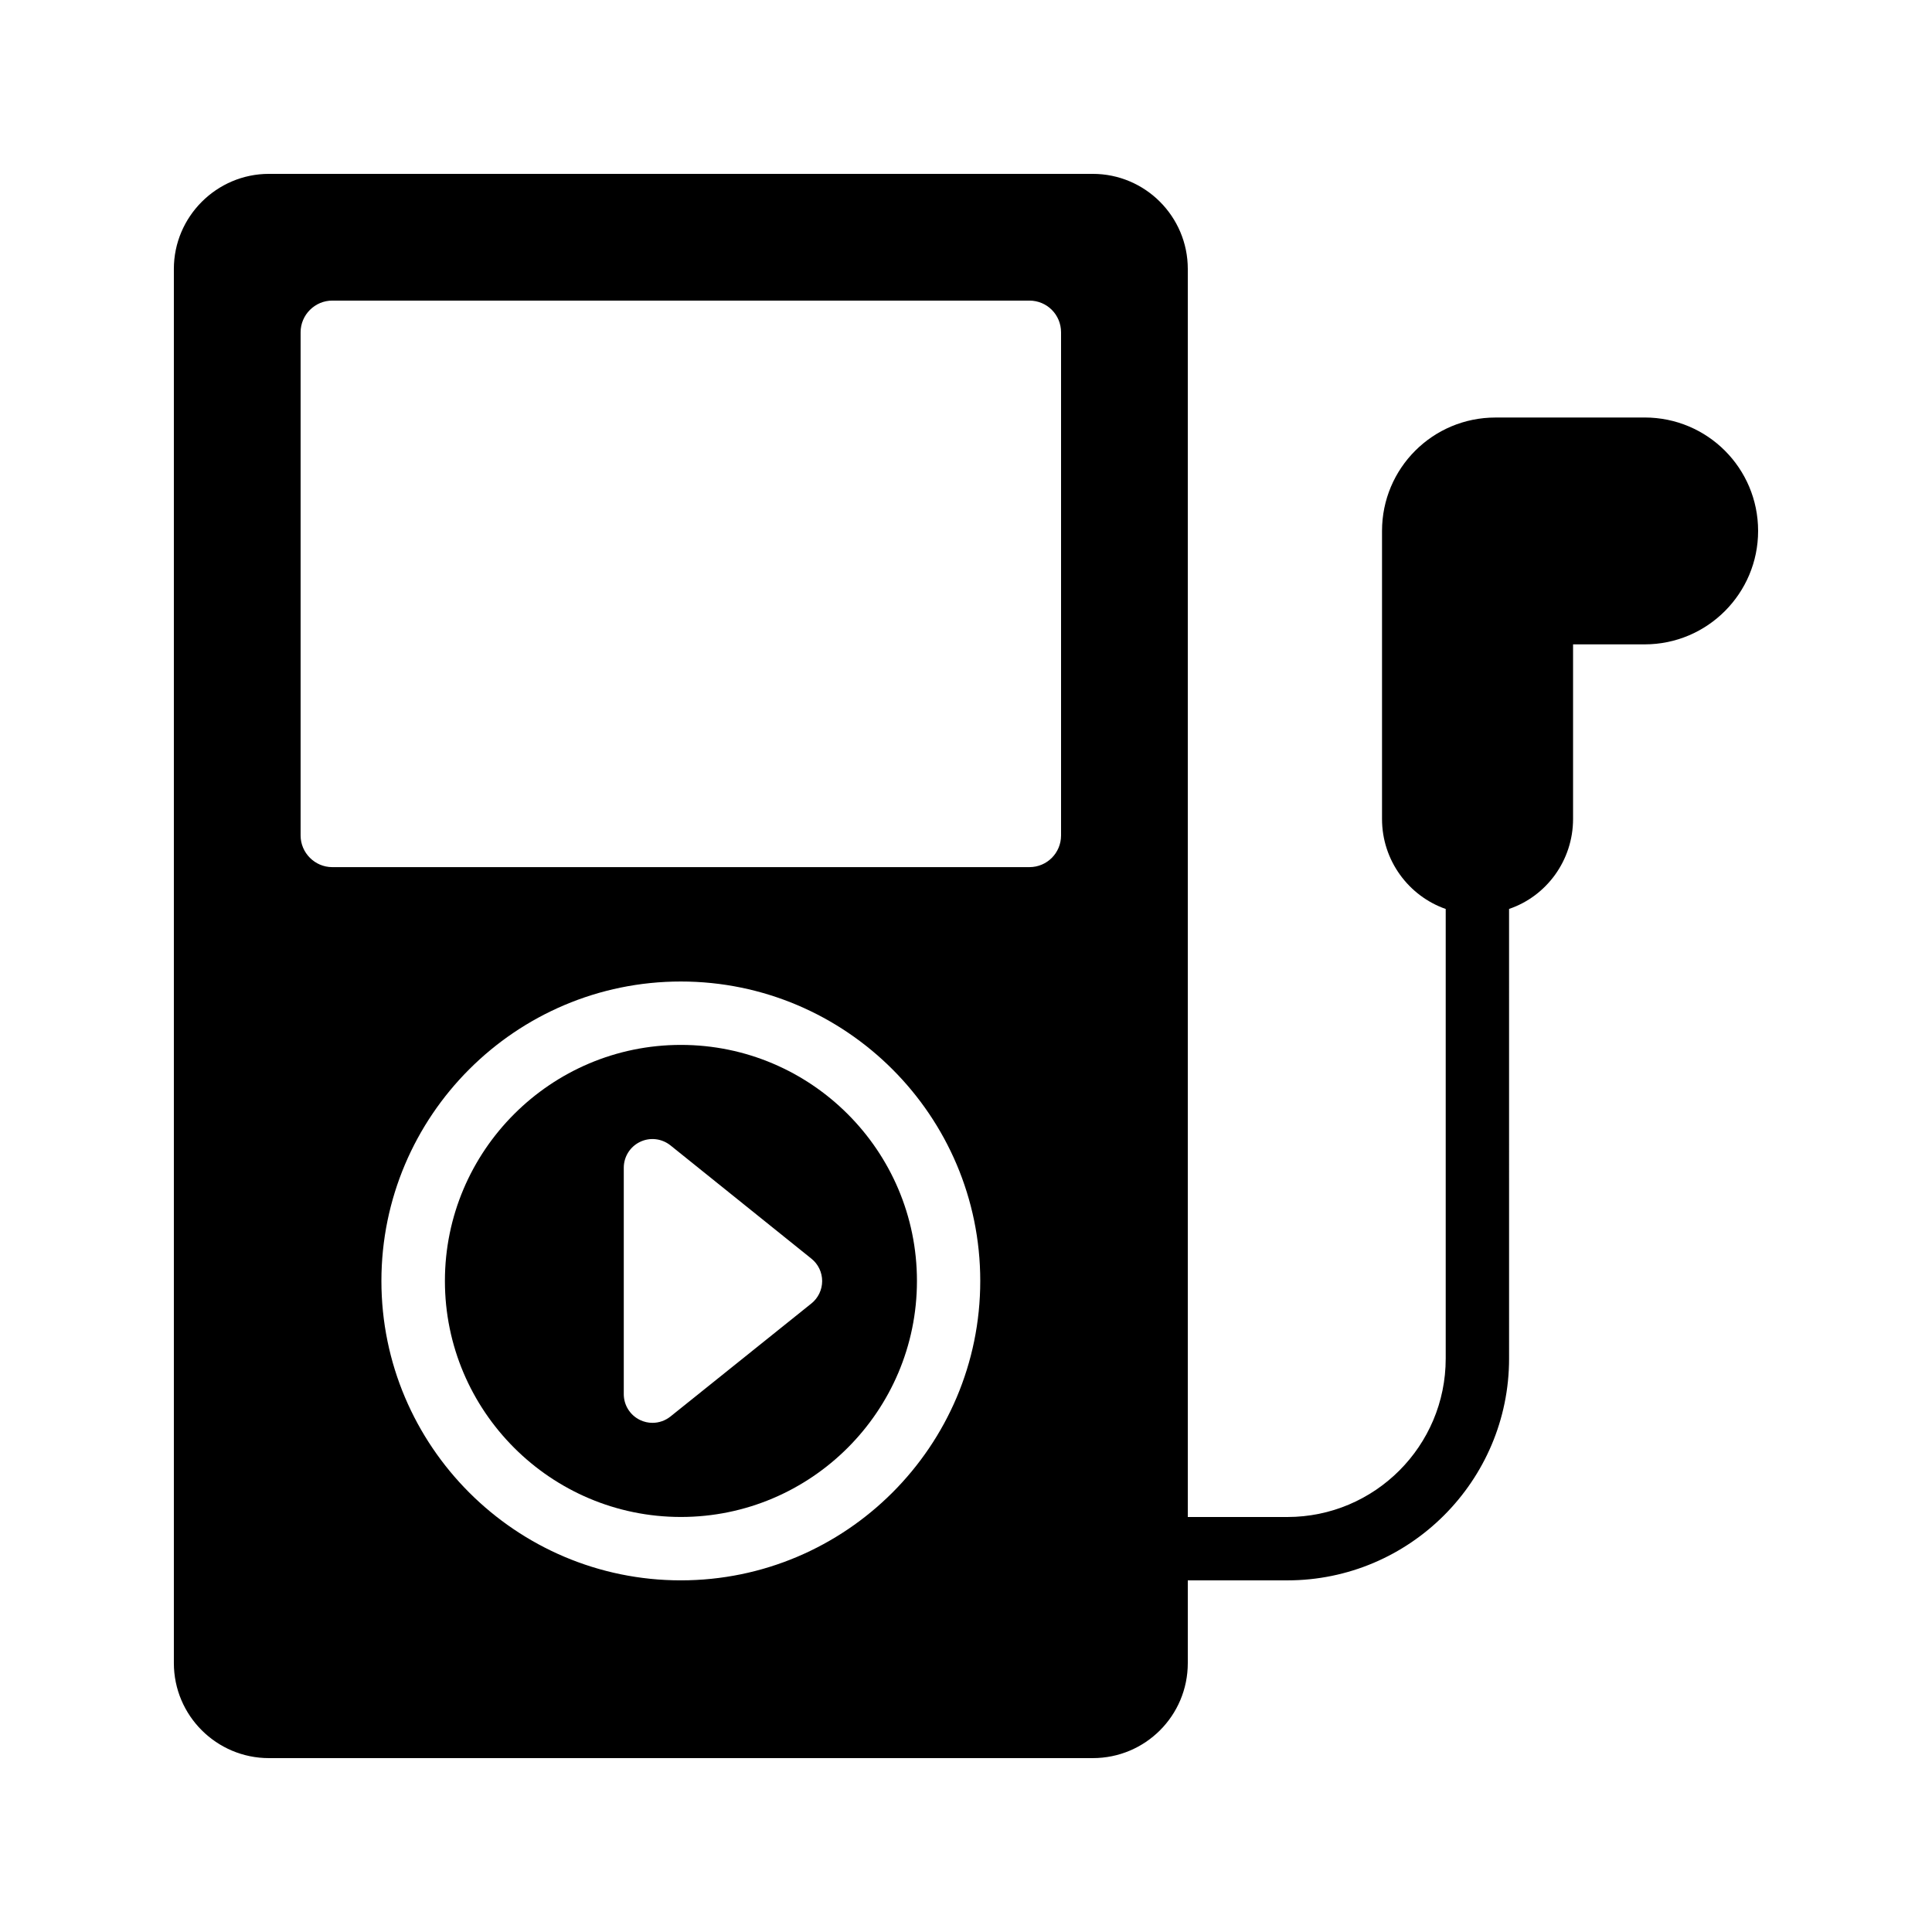
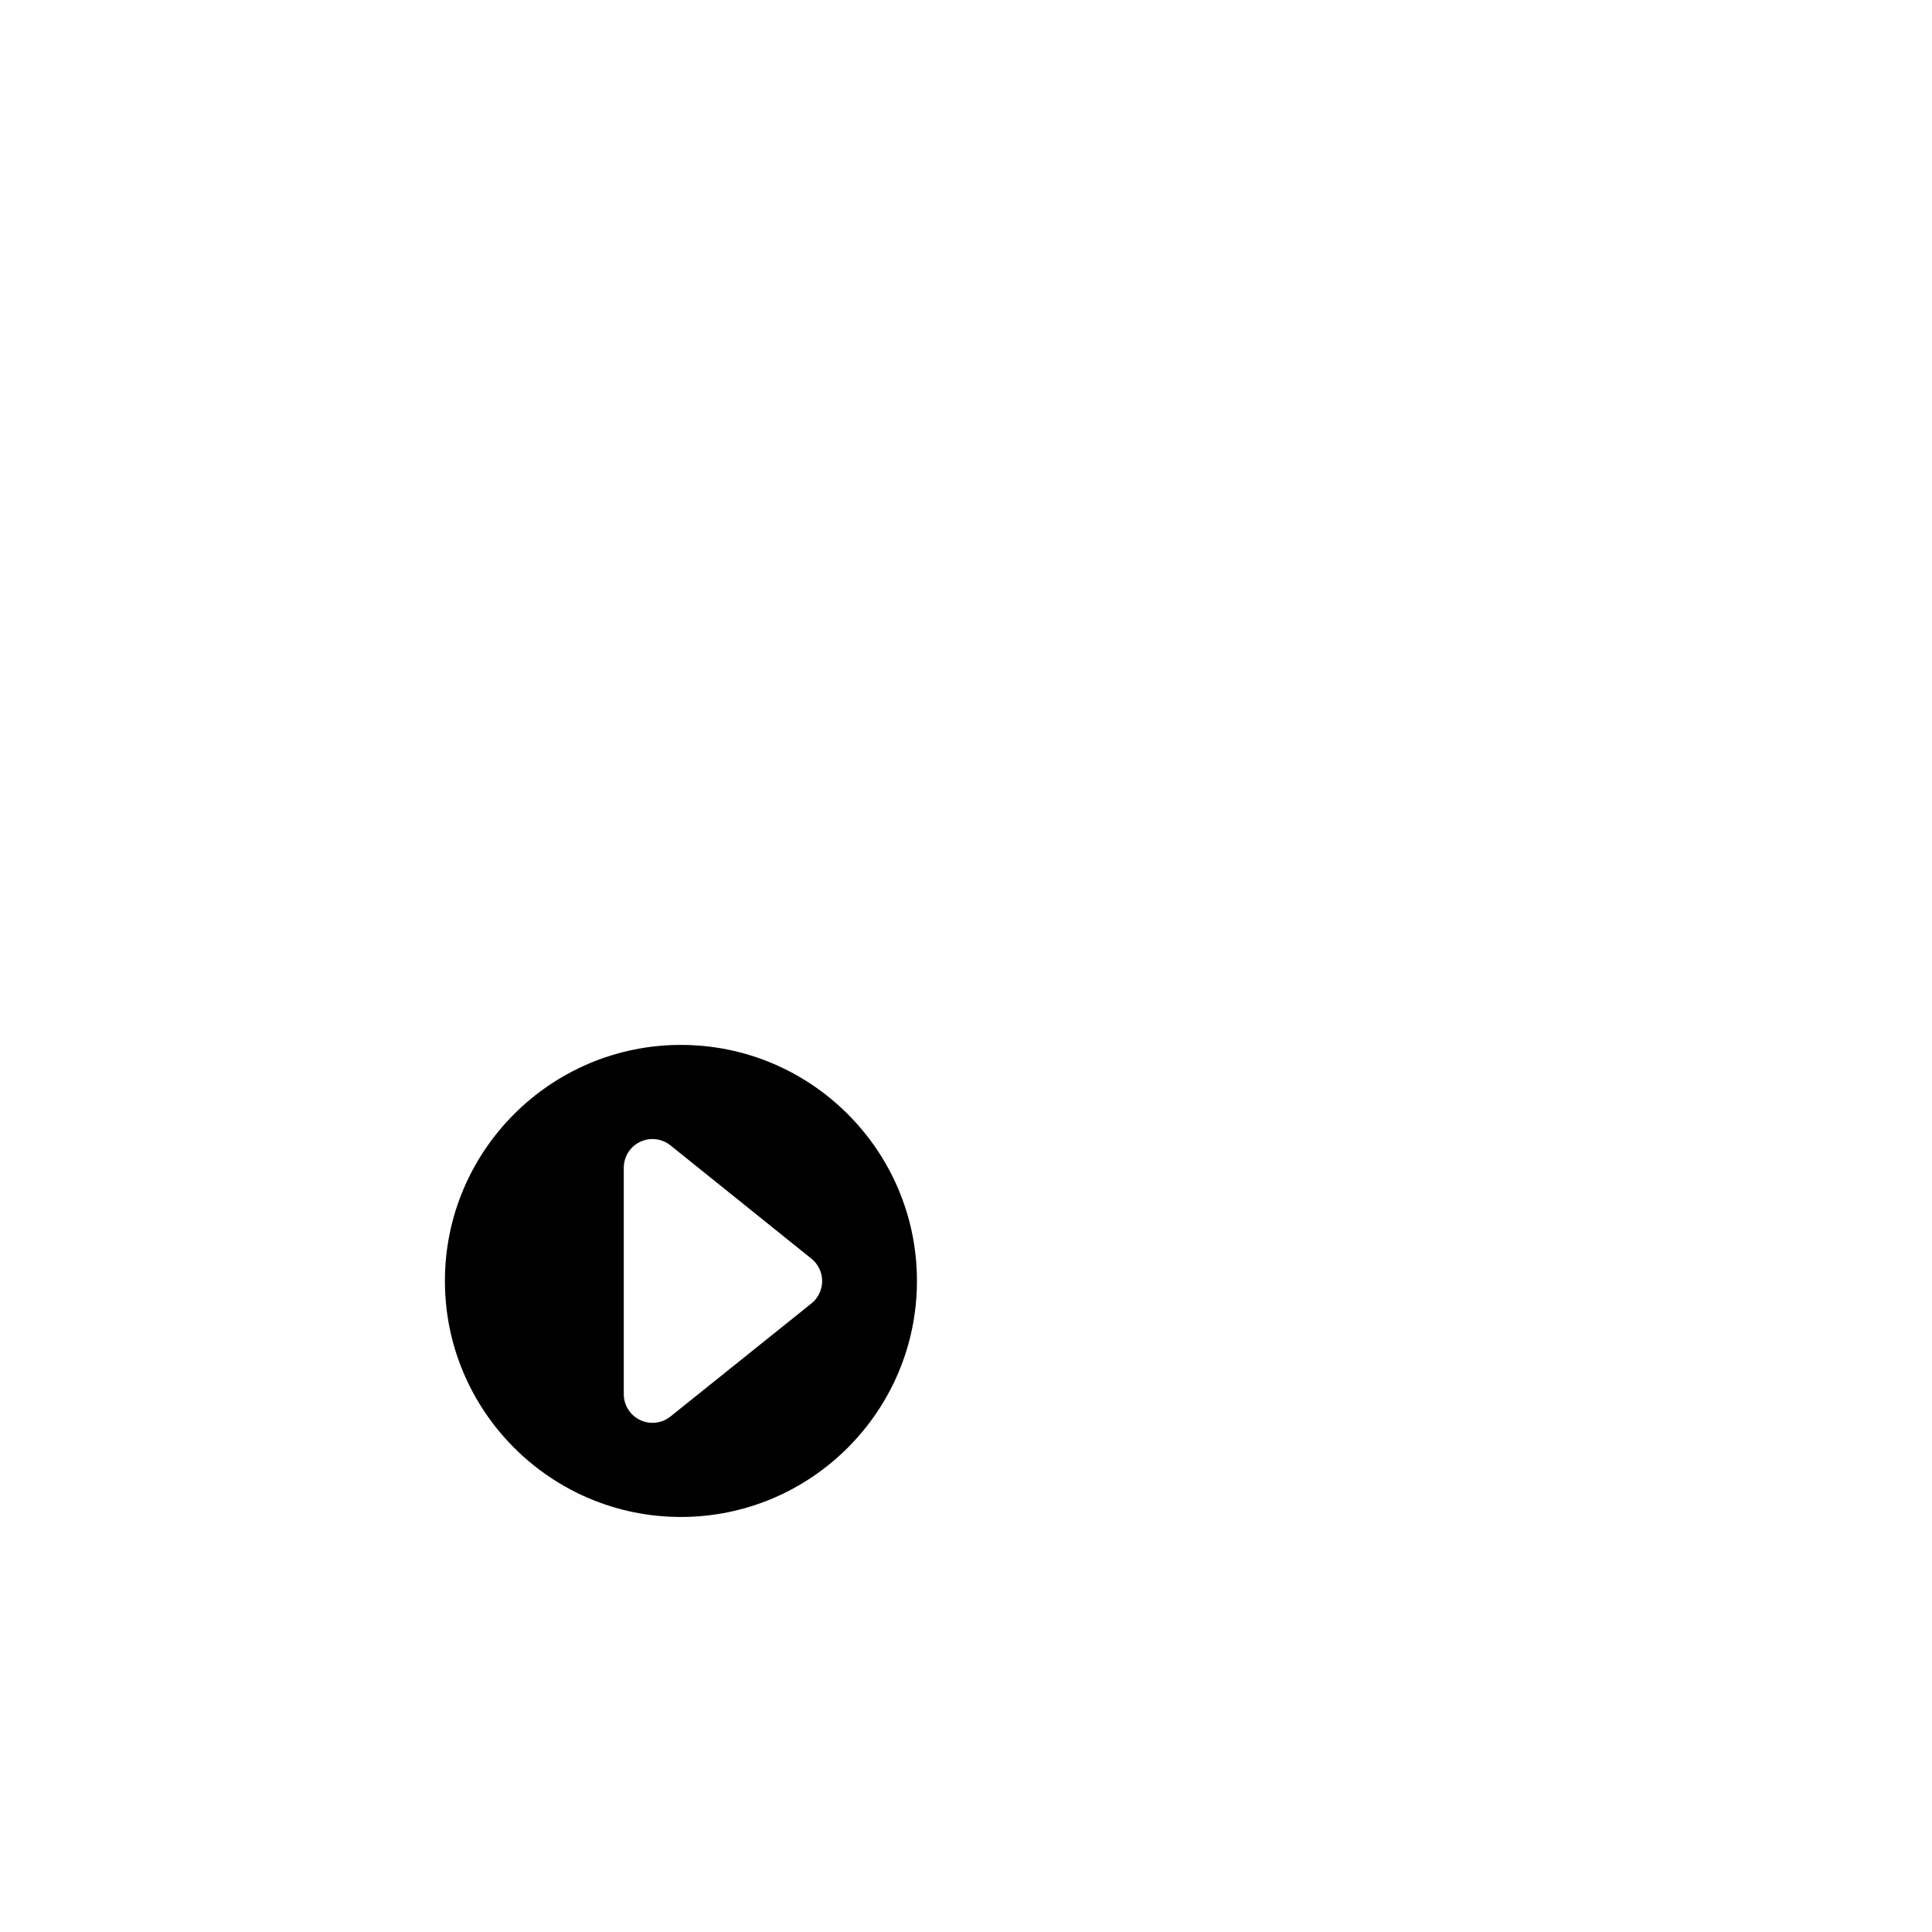
<svg xmlns="http://www.w3.org/2000/svg" fill="#000000" width="800px" height="800px" version="1.1" viewBox="144 144 512 512">
  <g>
-     <path d="m324.45 420.91c-34.488 0-62.543 28.059-62.543 62.551 0 34.488 28.051 62.551 62.543 62.551 34.488 0 62.551-28.059 62.551-62.551 0-34.492-28.059-62.551-62.551-62.551zm34.582 68.52-37.359 29.965c-1.383 1.098-3.059 1.672-4.762 1.672-1.121 0-2.242-0.246-3.289-0.75-2.637-1.262-4.316-3.93-4.316-6.856v-59.996c0-2.926 1.68-5.594 4.316-6.856 2.644-1.277 5.769-0.898 8.059 0.93l37.363 30.031c1.797 1.441 2.836 3.625 2.836 5.934-0.004 2.301-1.051 4.484-2.848 5.926z" />
-     <path d="m579.86 254.65h-39.551c-16.625 0-30.059 13.434-30.059 30.062v76.328c0 11 7.055 20.406 16.879 23.848v119.15c0 23.176-18.809 41.984-41.984 41.984l-26.367-0.004v-330.75c0-13.855-11.254-25.191-25.191-25.191h-218.32c-13.855 0-25.191 11.336-25.191 25.191v369.46c0 13.938 11.336 25.191 25.191 25.191h218.32c13.938 0 25.191-11.25 25.191-25.191v-21.914h26.367c32.414 0 58.777-26.367 58.777-58.777l-0.004-119.16c9.906-3.359 16.961-12.848 16.961-23.848v-46.266h18.977c16.629 0 30.062-13.52 30.062-30.059 0-16.625-13.434-30.062-30.059-30.062zm-255.43 308.16c-43.746 0-79.352-35.602-79.352-79.352 0.004-43.746 35.605-79.348 79.352-79.348 43.746 0 79.348 35.602 79.348 79.352 0.004 43.746-35.598 79.348-79.348 79.348zm100.76-197.41c0 4.617-3.695 8.398-8.398 8.398h-184.73c-4.617 0-8.398-3.777-8.398-8.398v-133.34c0-4.617 3.777-8.398 8.398-8.398h184.73c4.703 0 8.398 3.777 8.398 8.398z" />
+     <path d="m324.45 420.91c-34.488 0-62.543 28.059-62.543 62.551 0 34.488 28.051 62.551 62.543 62.551 34.488 0 62.551-28.059 62.551-62.551 0-34.492-28.059-62.551-62.551-62.551zm34.582 68.52-37.359 29.965c-1.383 1.098-3.059 1.672-4.762 1.672-1.121 0-2.242-0.246-3.289-0.75-2.637-1.262-4.316-3.93-4.316-6.856v-59.996c0-2.926 1.68-5.594 4.316-6.856 2.644-1.277 5.769-0.898 8.059 0.93l37.363 30.031c1.797 1.441 2.836 3.625 2.836 5.934-0.004 2.301-1.051 4.484-2.848 5.926" />
  </g>
</svg>